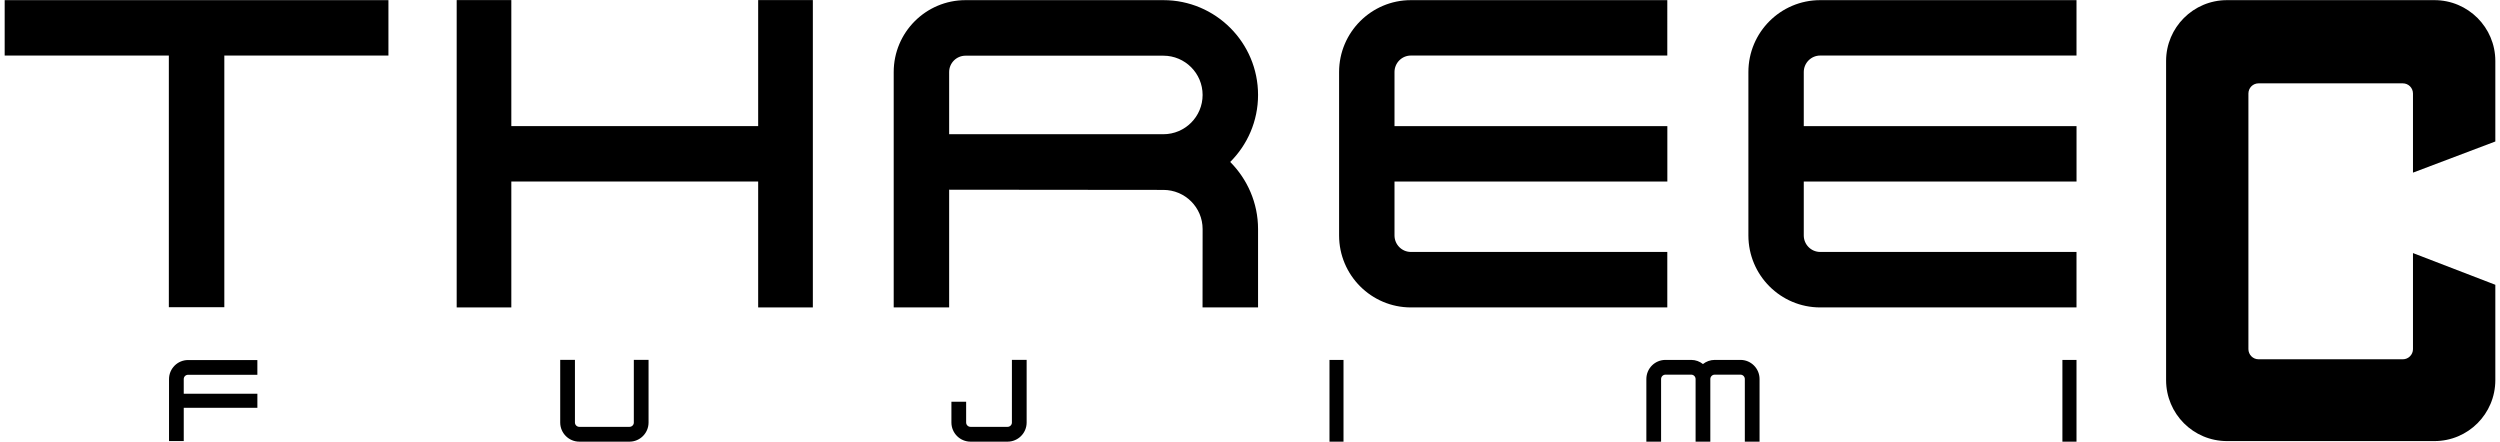
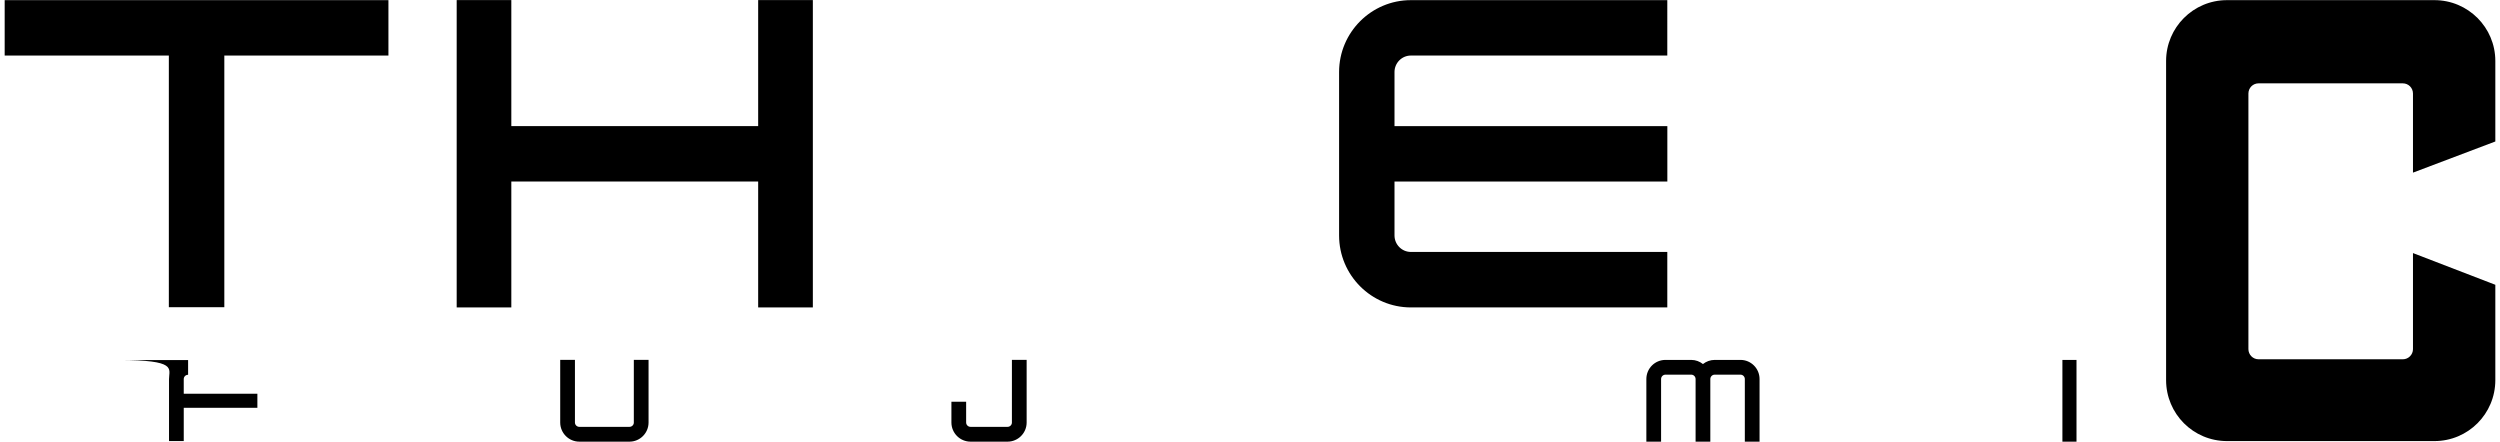
<svg xmlns="http://www.w3.org/2000/svg" version="1.1" x="0px" y="0px" viewBox="0 0 266 47" style="enable-background:new 0 0 266 47;" xml:space="preserve">
  <path d="M265.503,15.054V6.49c0-3.569-2.896-6.475-6.479-6.475h-22.072c-3.586,0-6.479,2.907-6.479,6.475v33.951  c0,3.59,2.893,6.489,6.479,6.489h22.072c3.583,0,6.479-2.899,6.479-6.489V30.301l-8.762-3.374v10.222  c0,0.587-0.483,1.078-1.077,1.078h-15.356c-0.598,0-1.077-0.491-1.077-1.078V9.954c0-0.602,0.479-1.085,1.077-1.085h15.356  c0.594,0,1.077,0.483,1.077,1.085v8.415L265.503,15.054z" />
  <polygon points="0.497,5.91 17.965,5.91 17.965,32.687 23.868,32.687 23.868,5.91 41.329,5.91 41.329,0.015 0.497,0.015 " />
-   <path d="M123.781,0.015h-21.047c-4.221,0-7.644,3.427-7.644,7.65V32.71h5.899V20.184l22.792,0.022c2.31,0,4.177,1.866,4.177,4.163  l-0.008,8.341h5.907v-8.341c0-2.773-1.136-5.3-2.963-7.137c1.827-1.821,2.963-4.341,2.963-7.129  C133.857,4.535,129.343,0.015,123.781,0.015z M123.781,14.281h-22.792V7.665c0-0.959,0.78-1.74,1.745-1.74h21.047  c2.31,0,4.177,1.874,4.177,4.178C127.958,12.408,126.091,14.281,123.781,14.281z" />
  <path d="M177.401,26.807h-27.281c-0.965,0-1.745-0.788-1.745-1.755v-5.739h29.03v-5.895h-29.03V7.665  c0-0.966,0.78-1.755,1.745-1.755h27.281V0.015h-27.281c-4.21,0-7.641,3.427-7.641,7.65v17.388c0,4.23,3.431,7.657,7.641,7.657  h27.281V26.807z" />
-   <path d="M191.921,7.665c0-0.966,0.783-1.755,1.749-1.755h27.27V0.015h-27.27c-4.218,0-7.641,3.427-7.641,7.65v17.388  c0,4.23,3.423,7.657,7.641,7.657h27.27v-5.903h-27.27c-0.965,0-1.749-0.788-1.749-1.755v-5.739h29.022v-5.895h-29.022V7.665z" />
  <polygon points="80.669,13.418 54.405,13.418 54.405,0.008 48.591,0.008 48.591,32.71 54.405,32.71 54.405,19.313 80.669,19.313   80.669,32.71 86.487,32.71 86.487,0.008 80.669,0.008 " />
-   <path d="M17.984,40.338v1.554v1.495v3.543h1.567v-3.543h7.834v-1.495H19.55v-1.554c0-0.26,0.204-0.461,0.464-0.461h7.37v-1.569  h-7.37C18.893,38.309,17.984,39.216,17.984,40.338z" />
+   <path d="M17.984,40.338v1.554v1.495v3.543h1.567v-3.543h7.834v-1.495H19.55v-1.554c0-0.26,0.204-0.461,0.464-0.461v-1.569  h-7.37C18.893,38.309,17.984,39.216,17.984,40.338z" />
  <path d="M67.441,44.956c0,0.253-0.208,0.461-0.464,0.461h-5.336c-0.256,0-0.468-0.208-0.468-0.461v-6.668h-1.567v6.668  c0,1.122,0.913,2.036,2.034,2.036h5.336c1.121,0,2.03-0.914,2.03-2.036v-6.668h-1.567V44.956z" />
  <path d="M107.668,44.956c0,0.253-0.208,0.461-0.464,0.461h-3.939c-0.256,0-0.468-0.208-0.468-0.461v-2.213h-1.567v2.213  c0,1.122,0.913,2.036,2.034,2.036h3.939c1.121,0,2.031-0.914,2.031-2.036v-6.668h-1.567V44.956z" />
-   <rect x="141.457" y="38.294" width="1.492" height="8.698" />
  <path d="M185.186,38.294h-2.74c-0.475,0-0.906,0.168-1.252,0.44c-0.346-0.272-0.775-0.44-1.247-0.44h-2.74  c-1.125,0-2.035,0.907-2.035,2.037v6.661h1.567v-6.661c0-0.26,0.208-0.468,0.468-0.468h2.74c0.252,0,0.464,0.208,0.464,0.468v6.661  h1.567v-6.661c0-0.26,0.208-0.468,0.468-0.468h2.74c0.252,0,0.464,0.208,0.464,0.468v6.661h1.567v-6.661  C187.217,39.201,186.303,38.294,185.186,38.294z" />
  <rect x="219.44" y="38.294" width="1.5" height="8.698" />
</svg>